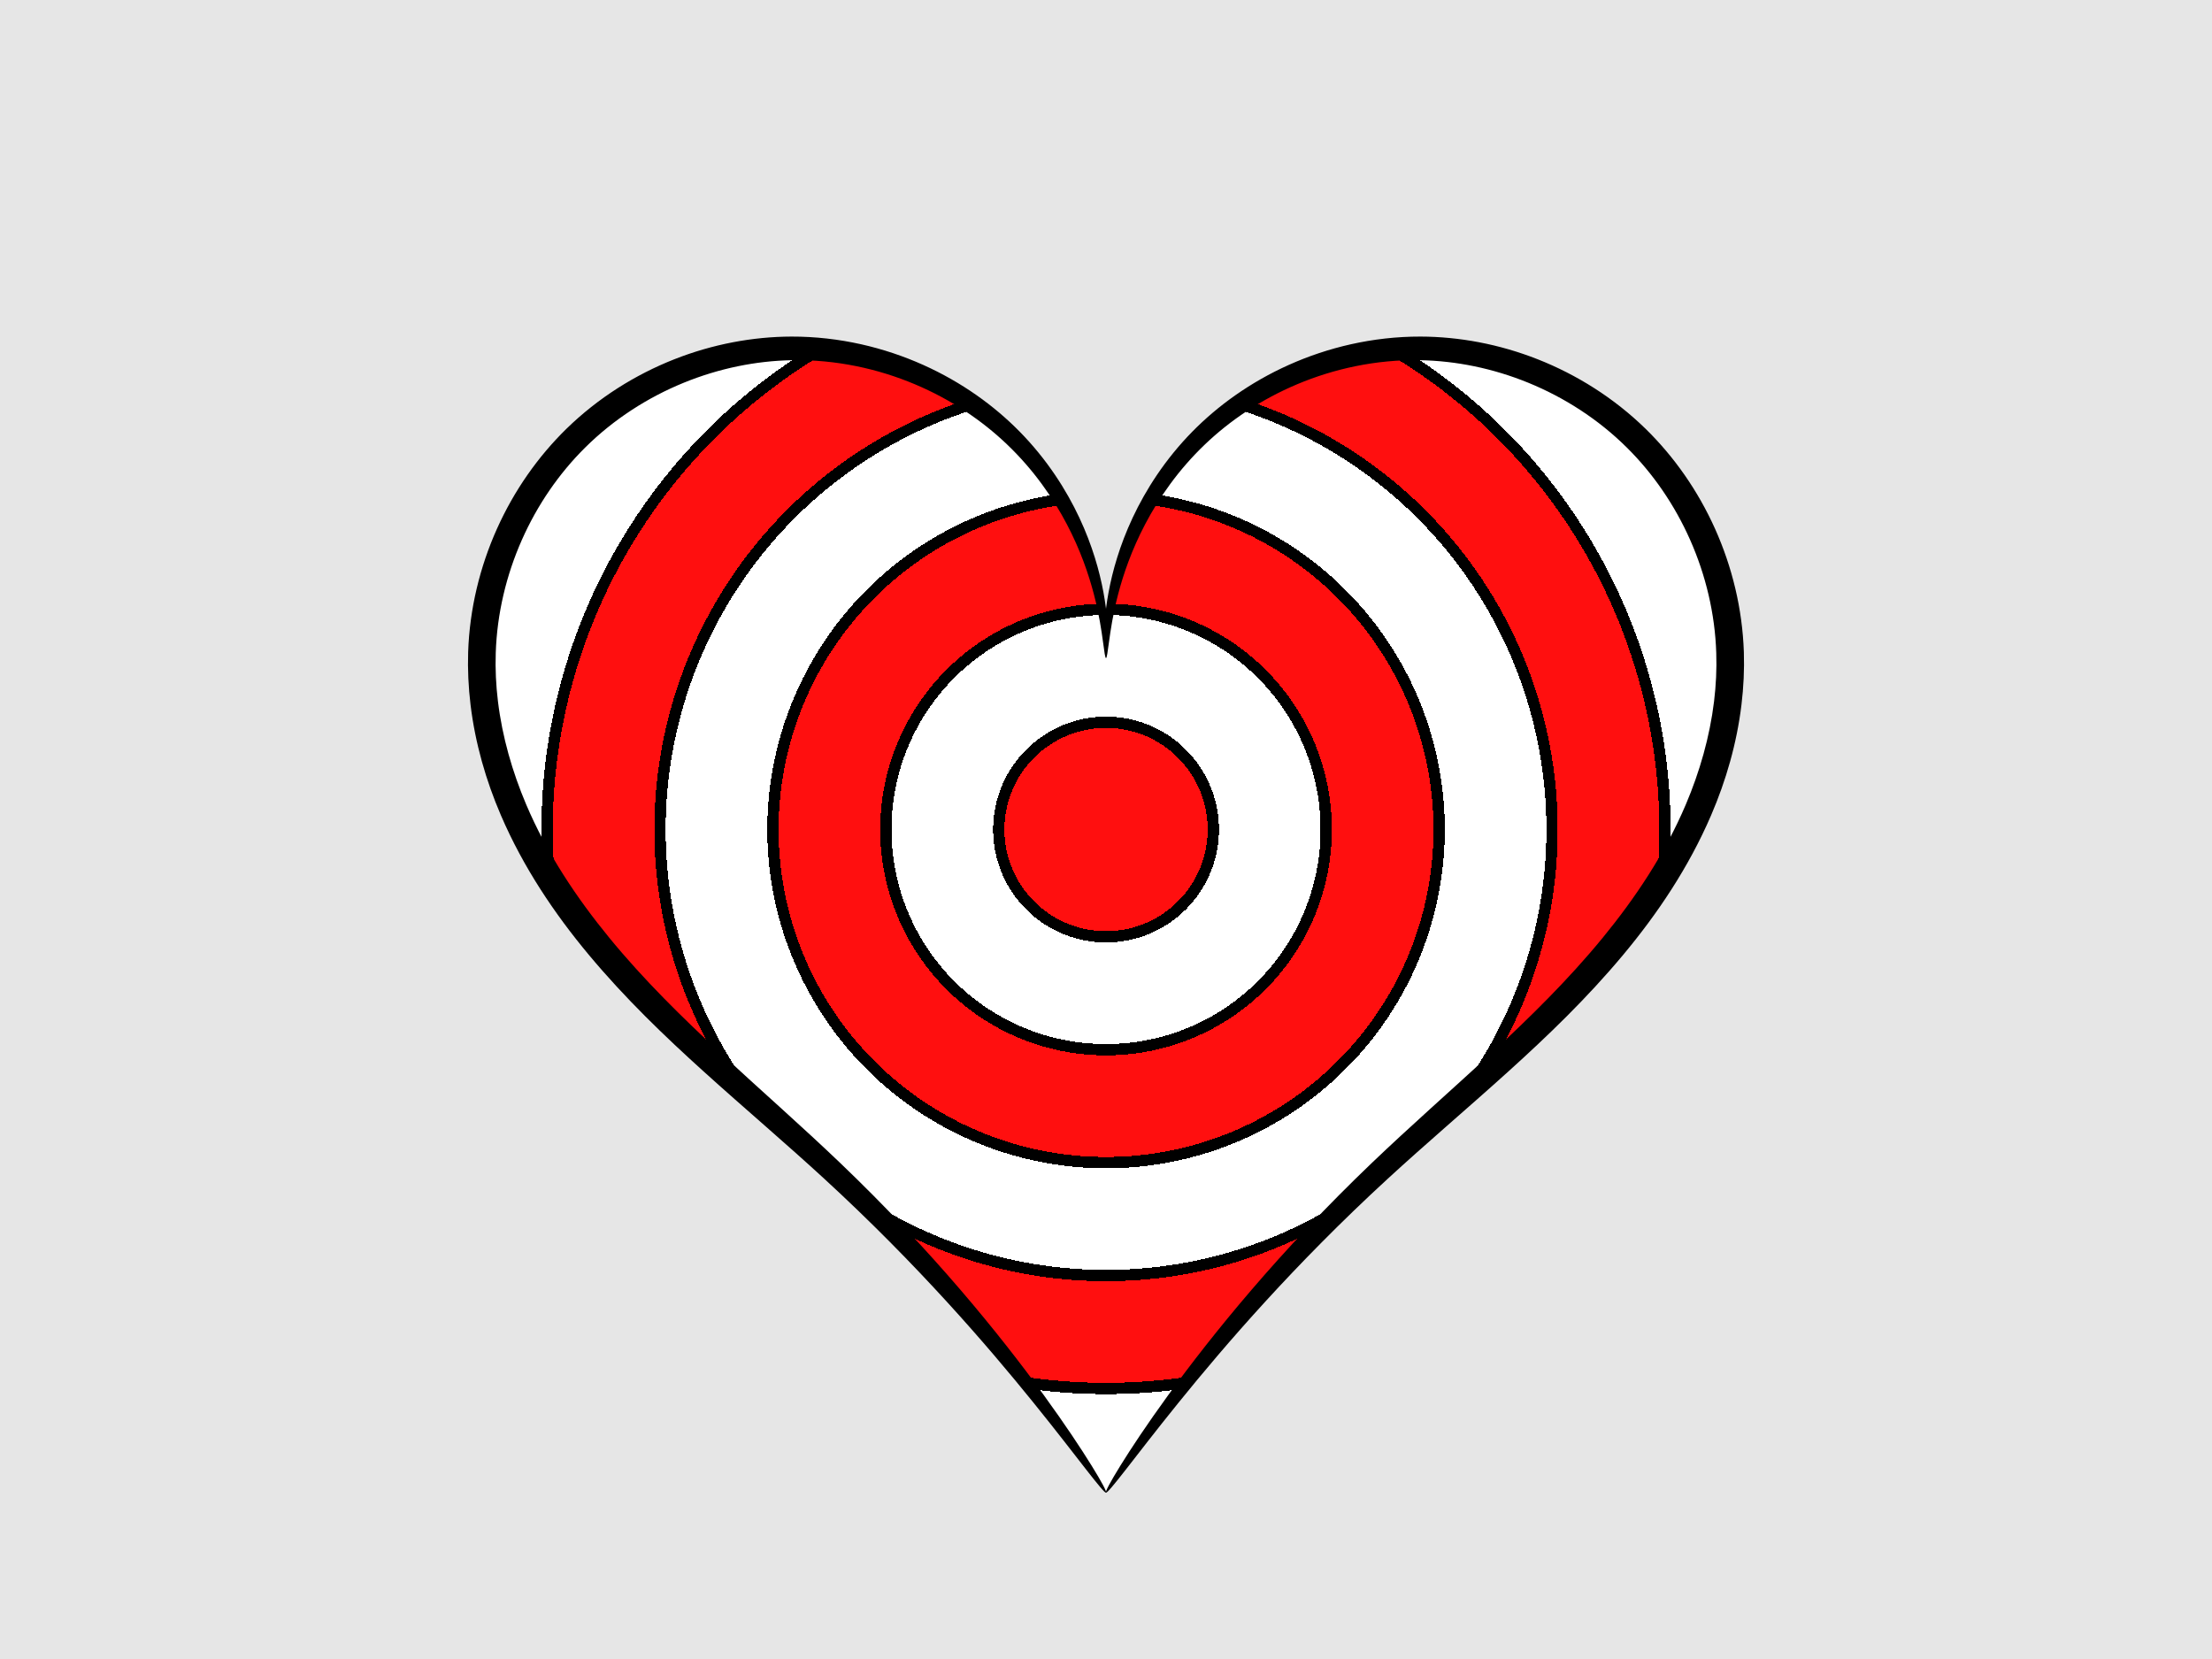
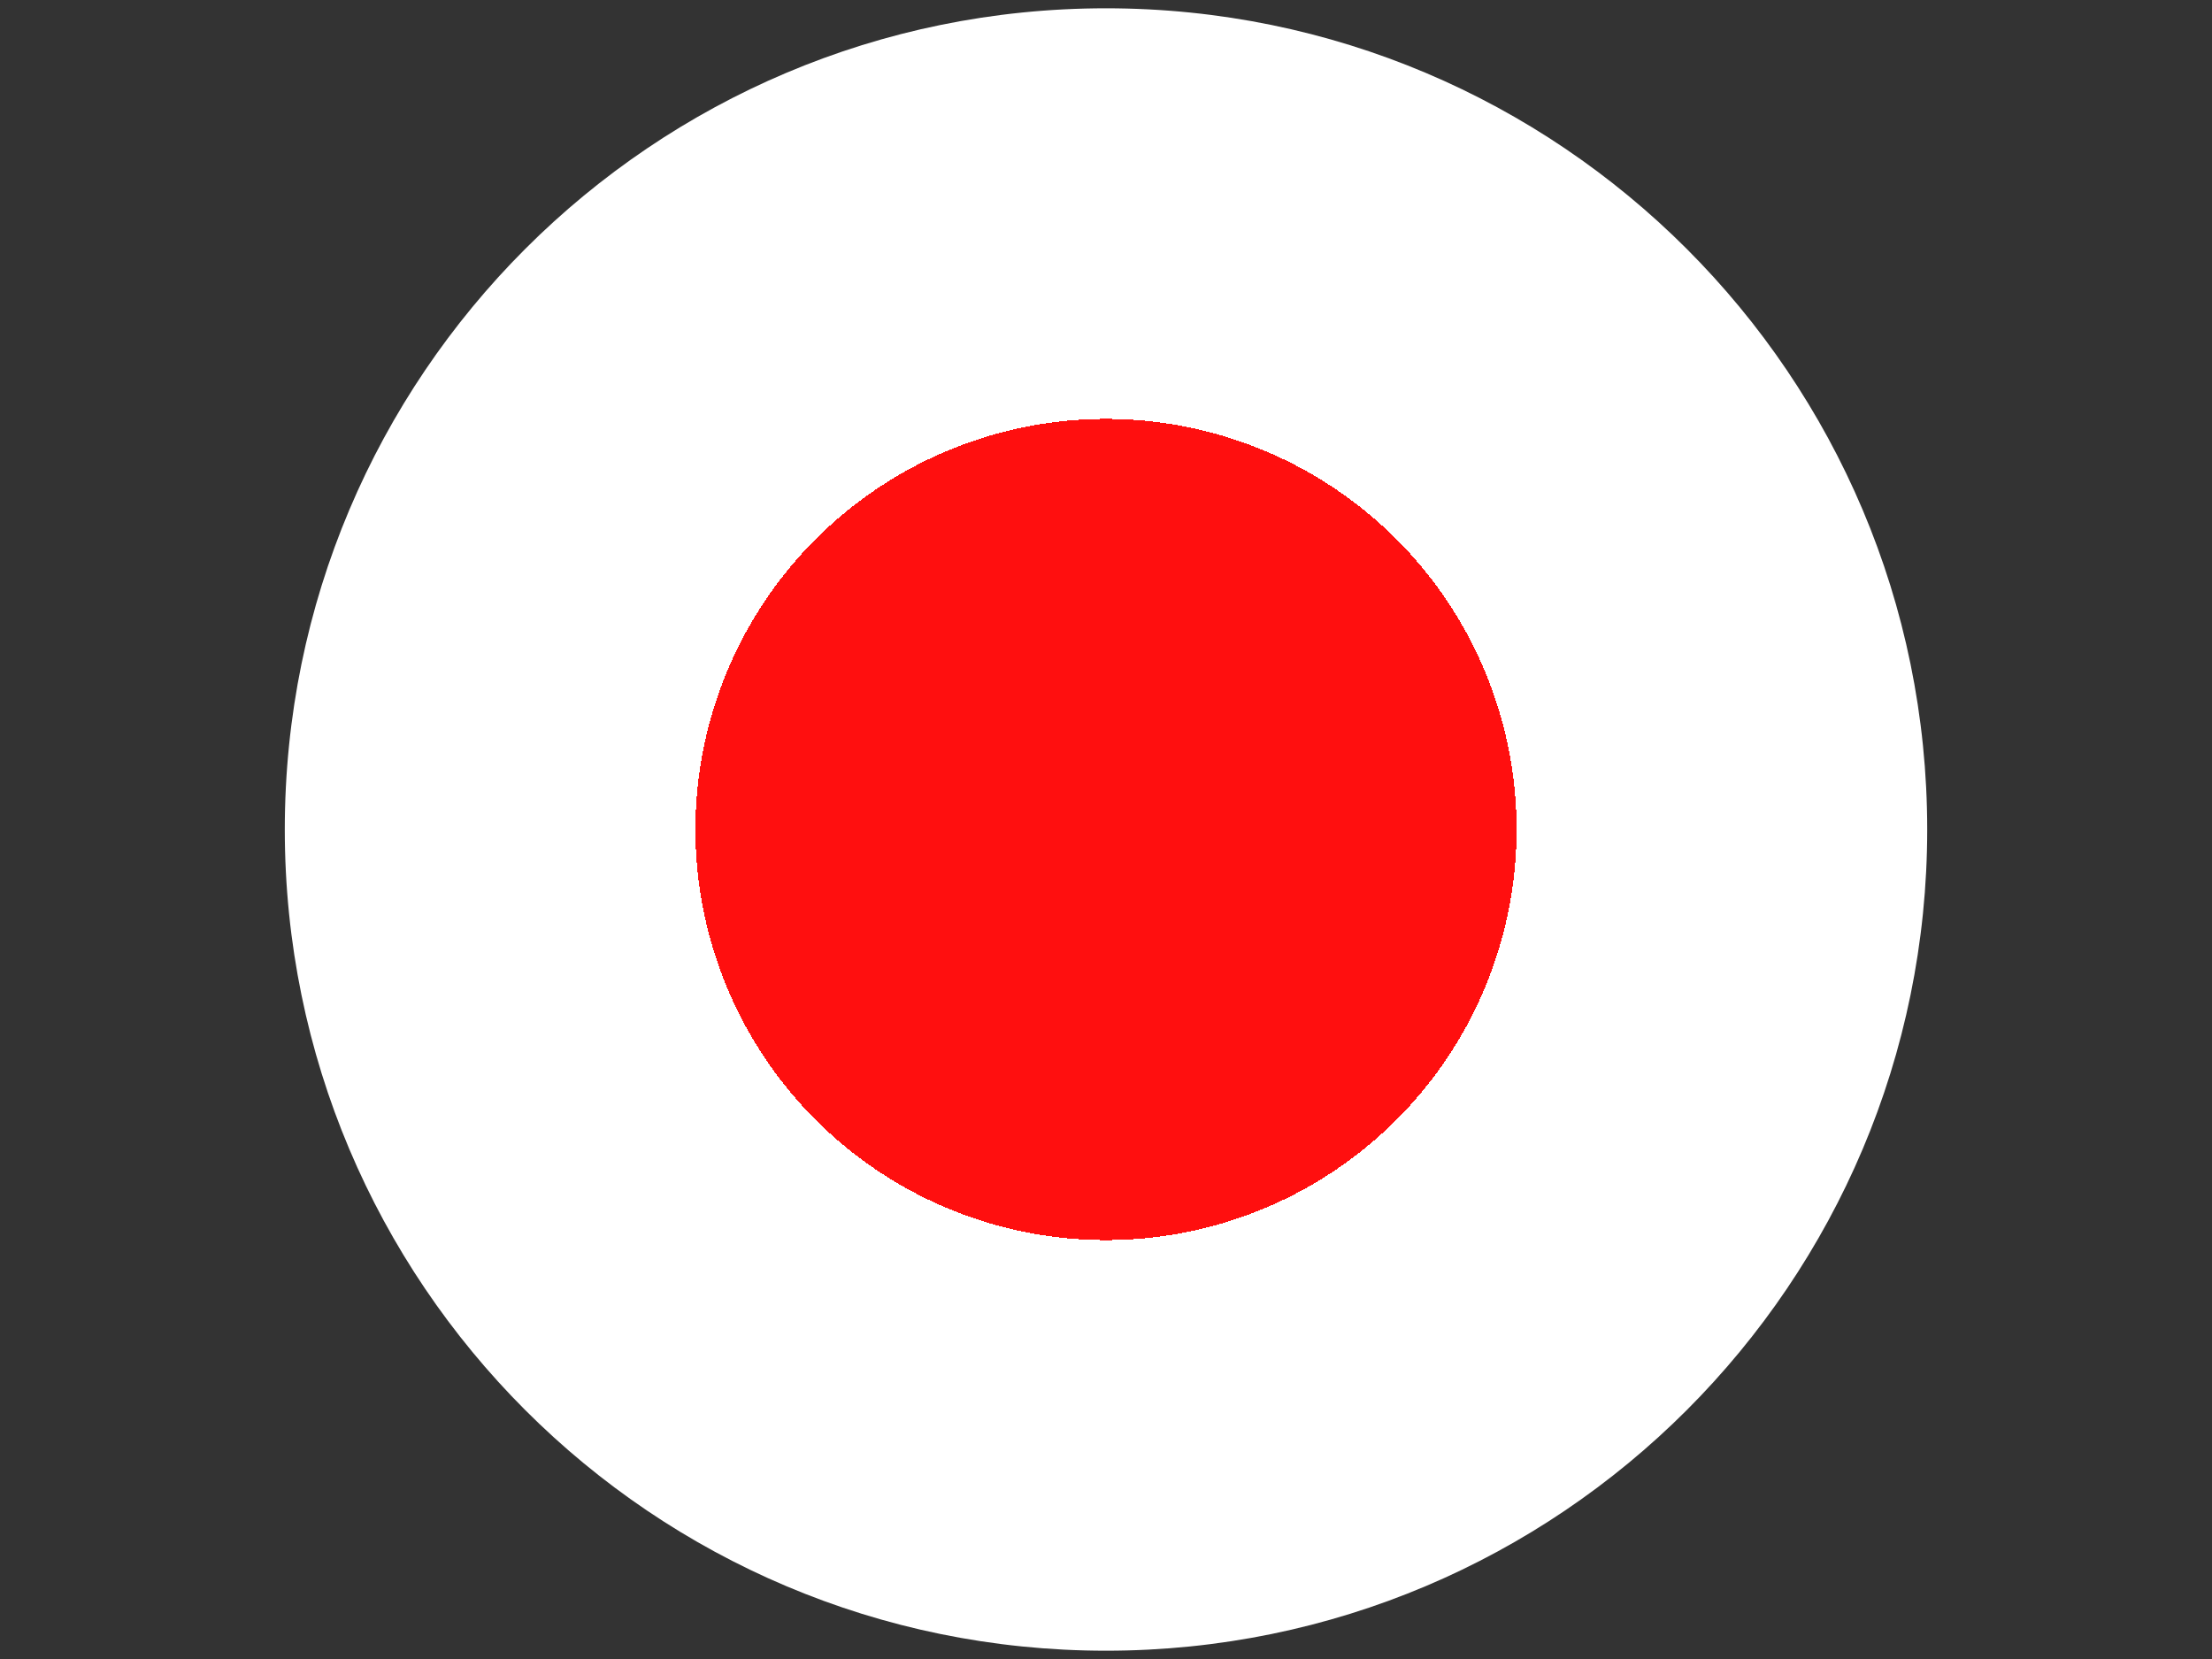
<svg xmlns="http://www.w3.org/2000/svg" xmlns:ns1="http://www.inkscape.org/namespaces/inkscape" xmlns:ns2="http://sodipodi.sourceforge.net/DTD/sodipodi-0.dtd" xmlns:xlink="http://www.w3.org/1999/xlink" width="800px" height="600px" id="svg5080" version="1.1" ns1:version="0.48.4 r9939" ns2:docname="heart.svg">
  <rect width="100%" height="100%" fill="#333333" stroke="none" />
  <ns2:namedview id="base" pagecolor="#b4b4b4" bordercolor="#666666" borderopacity="1.0" ns1:pageopacity="1" ns1:pageshadow="2" ns1:zoom="0.85" ns1:cx="400" ns1:cy="300" ns1:current-layer="layer1" ns1:document-units="px" showgrid="false" showguides="true" ns1:guide-bbox="true" ns1:window-width="1366" ns1:window-height="709" ns1:window-x="0" ns1:window-y="27" ns1:window-maximized="1" ns1:snap-bbox="false" ns1:snap-bbox-midpoints="false" ns1:snap-bbox-edge-midpoints="false" ns1:bbox-nodes="false" ns1:snap-page="true" ns1:snap-grids="true" ns1:snap-to-guides="true" ns1:object-nodes="true" borderlayer="true" ns1:showpageshadow="false">
    <ns2:guide position="400,300" orientation="1,0" id="guide3821" />
    <ns2:guide position="400,300" orientation="0,1" id="guide3823" />
  </ns2:namedview>
  <defs id="defs5082">
    <linearGradient id="linearGradient4021">
      <stop id="stop4023" offset="0" style="stop-color:#ff0f0f;stop-opacity:1;" />
      <stop style="stop-color:#ff0f0f;stop-opacity:1;" offset="0.45" id="stop4025" />
      <stop id="stop4033" offset="0.45" style="stop-color:#000000;stop-opacity:1;" />
      <stop id="stop4031" offset="0.5" style="stop-color:#000000;stop-opacity:1;" />
      <stop style="stop-color:#ffffff;stop-opacity:1;" offset="0.5" id="stop4027" />
      <stop id="stop4035" offset="0.95" style="stop-color:#ffffff;stop-opacity:1;" />
      <stop style="stop-color:#000000;stop-opacity:1;" offset="0.95" id="stop4037" />
      <stop id="stop4029" offset="1" style="stop-color:#000000;stop-opacity:1;" />
    </linearGradient>
    <ns1:path-effect effect="spiro" id="path-effect3972" is_visible="true" />
    <ns1:path-effect fuse_tolerance="0" vertical_pattern="false" prop_units="false" tang_offset="0" normal_offset="0" spacing="0" scale_y_rel="false" prop_scale="1" copytype="single_stretched" pattern="m -0.229,5 c 0,-2.76 2.24,-5 5,-5 2.76,0 5,2.24 5,5 0,2.76 -2.24,5 -5,5 -2.76,0 -5,-2.24 -5,-5 z" is_visible="true" id="path-effect3962" effect="skeletal" />
    <ns1:path-effect is_visible="true" id="path-effect3960" effect="spiro" />
    <radialGradient ns1:collect="always" xlink:href="#linearGradient3894-2" id="radialGradient3900-8" cx="401.27" cy="299.616" fx="401.27" fy="299.616" r="297" gradientUnits="userSpaceOnUse" gradientTransform="matrix(0.271,-1.76154545077508e-16,1.76154545077508e-16,0.271,885.218,218.523)" spreadMethod="reflect" />
    <linearGradient id="linearGradient3894-2">
      <stop style="stop-color:#ff0f0f;stop-opacity:1;" offset="0" id="stop3896-8" />
      <stop id="stop3904-9" offset="0.5" style="stop-color:#ff0f0f;stop-opacity:1;" />
      <stop id="stop3902-3" offset="0.5" style="stop-color:#ffffff;stop-opacity:1;" />
      <stop style="stop-color:#ffffff;stop-opacity:1;" offset="1" id="stop3898-5" />
    </linearGradient>
    <radialGradient ns1:collect="always" xlink:href="#linearGradient3894-2" id="radialGradient3980" cx="400" cy="300" fx="400" fy="300" r="297" gradientUnits="userSpaceOnUse" />
    <radialGradient ns1:collect="always" xlink:href="#linearGradient4021" id="radialGradient3980-7" cx="400" cy="300" fx="400" fy="300" r="297" gradientUnits="userSpaceOnUse" gradientTransform="matrix(0.275,1.464975213931725e-19,-1.464975213931725e-19,0.275,290.009,217.507)" spreadMethod="repeat" />
  </defs>
  <g ns1:groupmode="layer" ns1:label="Layer 1" id="layer1" style="display:inline">
    <path ns1:connector-curvature="0" style="color:#000000;fill:url(#radialGradient3980);fill-opacity:1.0;fill-rule:nonzero;stroke:none;stroke-width:10.63;marker:none;visibility:visible;display:inline;overflow:visible;enable-background:accumulate" d="m 697,300 c 0,164.029 -132.971,297 -297,297 C 235.971,597 103,464.029 103,300 c 0,-164.029 132.971,-297 297,-297 164.029,0 297,132.971 297,297 z" id="path3877" />
    <g id="g4043">
-       <path ns1:connector-curvature="0" id="rect3945" d="m 0,0 800,0 0,600 L 0,600 z" style="color:#000000;fill:#e6e6e6;fill-opacity:1;fill-rule:nonzero;stroke:none;stroke-width:10.63;marker:none;visibility:visible;display:inline;overflow:visible;enable-background:accumulate" />
      <g id="g4039">
-         <path id="path3966" style="fill:url(#radialGradient3980-7);fill-rule:nonzero;stroke:none;color:#000000;fill-opacity:1;stroke-width:10.63;marker:none;visibility:visible;display:inline;overflow:visible;enable-background:accumulate;opacity:1" ns1:path-effect="#path-effect3960" ns1:original-d="M 300.842852449592,423.3201721576057 C 238.5704075174839,370.8683045236213 193.3771095596685,357.2968034334091 174.3023099999983,236.0023199978116 c -11.7059133661653,-74.436573262499 0,-110.00231 111.9999999999998,-110.00231 0,0 113.69769,-1e-5 113.69769,111.9999900010942 C 399.9999999999981,126 513.6976899999979,126.00001 513.6976899999979,126.00001 c 112,0 123.7059133661653,35.565736737501 112,110.00231 C 606.6228904403276,357.2968034355976 561.4295924825121,370.8683045258098 499.1571475504042,423.3201721597942 469.6246470328891,448.195296458095 436.2508769810756,481.8150007820696 399.999999999998,539.8164062489056 363.7491230189204,481.815000779881 330.3753529671068,448.1952964559066 300.842852449592,423.3201721576057 z" d="m 300.843,423.32 c -28.446,-26.66 -59.319,-51.017 -84.169,-81.058 -12.425,-15.02 -23.294,-31.453 -30.954,-49.378 -7.66,-17.925 -12.054,-37.399 -11.417,-56.882 0.943,-28.878 13.325,-57.243 33.92,-77.509 20.595,-20.266 49.188,-32.196 78.08,-32.493 29.565,-0.304 59.072,11.611 80.136,32.36 21.064,20.749 33.421,50.073 33.562,79.64 0.141,-29.567 12.498,-58.891 33.562,-79.64 C 454.626,137.611 484.132,125.696 513.698,126 c 28.892,0.297 57.486,12.227 78.08,32.493 20.595,20.266 32.976,48.631 33.92,77.509 0.636,19.483 -3.757,38.957 -11.417,56.882 -7.66,17.925 -18.529,34.358 -30.954,49.378 -24.85,30.041 -55.723,54.397 -84.169,81.058 -37.286,34.945 -70.618,74.106 -99.157,116.496 -28.539,-42.39 -61.871,-81.551 -99.157,-116.496" ns1:connector-curvature="0" ns2:nodetypes="sscccsscs" />
-         <path id="path3958" style="fill:#000000;fill-rule:nonzero;stroke:none" ns1:path-effect="#path-effect3972;#path-effect3962" ns1:original-d="m 399.9999999996078,237.9999999978116 c 0,-112 -113.6976900000001,-111.99999 -113.6976900000001,-111.99999 -111.9999999999998,0 -123.7059133661651,35.565736737501 -111.9999999999998,110.00231 19.0747995596702,121.2944834355975 64.2680975174856,134.8659845258097 126.5405424495937,187.3178521597941 29.5325005175148,24.8751242983009 62.9062705693284,58.4948286222753 99.1571477804567,116.4962340902056 M 399.9999999996077,238 c 0,-112 113.6976899999998,-111.99999 113.6976899999998,-111.99999 112,0 123.7059133661653,35.565736737501 112,110.00231 C 606.6228904399372,357.2968034355976 561.4295924821217,370.8683045258098 499.1571475500138,423.3201721597942 469.6246470324988,448.195296458095 436.2508769806852,481.8150007820696 399.9999997695568,539.81640625" d="m 400,238 c -0.31,0.001 -0.571,-2.086 -1.107,-6.02 -0.535,-3.934 -1.365,-9.729 -3.26,-17.001 -1.895,-7.271 -4.876,-16.04 -9.841,-25.483 -2.483,-4.721 -5.462,-9.602 -9.037,-14.471 -3.575,-4.869 -7.748,-9.728 -12.598,-14.349 -4.443,-4.239 -9.456,-8.275 -15.024,-11.95 -5.568,-3.675 -11.69,-6.991 -18.3,-9.77 -6.61,-2.78 -13.709,-5.024 -21.174,-6.538 -7.465,-1.515 -15.296,-2.3 -23.313,-2.145 -12.877,0.237 -26.264,2.914 -39.129,8.176 -12.866,5.262 -25.209,13.109 -35.632,23.462 -9.39,9.308 -17.225,20.666 -22.838,33.332 -5.613,12.666 -9.002,26.637 -9.453,40.922 -0.194,5.797 0.083,11.645 0.794,17.493 1.572,12.922 5.215,25.51 10.203,37.273 7.578,17.857 18.313,33.88 30.097,48.26 12.596,15.361 26.469,28.889 40.08,41.532 6.30264e-6,5.8502269e-6 1.26053189e-5,1.17004893e-5 1.89079979e-5,1.75507516e-5 7.525,6.985 14.991,13.698 22.231,20.269 7.24,6.571 14.254,13 20.919,19.368 16.882,16.133 31.406,31.752 43.664,46.029 12.258,14.276 22.255,27.207 30.137,38.057 7.882,10.849 13.657,19.615 17.417,25.688 3.759,6.073 5.512,9.45 5.165,9.683 -0.346,0.233 -2.771,-2.69 -7.152,-8.299 -4.381,-5.609 -10.727,-13.9 -19.103,-24.256 -8.376,-10.356 -18.79,-22.776 -31.366,-36.529 -12.576,-13.754 -27.321,-28.84 -44.31,-44.452 -6.707,-6.164 -13.781,-12.419 -21.111,-18.861 -7.33,-6.441 -14.917,-13.069 -22.605,-20.024 -6.4395433e-6,-5.8256062e-6 -1.28790867e-5,-1.16512127e-5 -1.93186301e-5,-1.74768194e-5 -13.916,-12.581 -28.212,-26.262 -41.392,-42.061 -12.345,-14.788 -23.659,-31.543 -31.812,-50.497 -5.38,-12.499 -9.287,-25.991 -10.976,-39.978 -0.764,-6.33 -1.064,-12.688 -0.862,-19.02 0.527,-15.654 4.256,-30.86 10.429,-44.614 6.173,-13.754 14.789,-26.052 25.119,-36.149 11.49,-11.211 24.958,-19.59 38.949,-25.114 13.991,-5.524 28.504,-8.196 42.45,-8.235 8.685,-0.016 17.107,0.982 25.092,2.762 7.984,1.781 15.53,4.344 22.521,7.476 6.991,3.132 13.426,6.833 19.246,10.907 5.82,4.075 11.024,8.523 15.603,13.171 4.992,5.074 9.222,10.362 12.792,15.627 3.57,5.265 6.48,10.51 8.848,15.557 2.368,5.048 4.194,9.899 5.605,14.431 1.411,4.532 2.406,8.745 3.111,12.555 1.41,7.622 1.679,13.617 1.631,17.653 -0.024,2.018 -0.133,3.552 -0.264,4.58 -0.132,1.028 -0.286,1.551 -0.441,1.551 6e-14,-1e-13 6e-14,-2e-13 0,-2e-13 z m 0,-1e-13 c -0.155,-7.376334182e-4 -0.31,-0.523 -0.441,-1.551 -0.132,-1.028 -0.24,-2.562 -0.264,-4.58 -0.048,-4.036 0.221,-10.032 1.631,-17.653 0.705,-3.811 1.7,-8.024 3.111,-12.555 1.411,-4.532 3.237,-9.384 5.605,-14.431 2.368,-5.048 5.278,-10.292 8.848,-15.557 3.57,-5.265 7.8,-10.553 12.792,-15.627 4.579,-4.648 9.783,-9.097 15.603,-13.171 5.82,-4.075 12.255,-7.775 19.246,-10.907 6.991,-3.132 14.536,-5.696 22.521,-7.476 7.984,-1.781 16.407,-2.779 25.092,-2.762 13.946,0.039 28.458,2.71 42.45,8.235 13.991,5.524 27.46,13.903 38.949,25.114 10.33,10.097 18.946,22.395 25.119,36.149 6.173,13.754 9.902,28.96 10.429,44.614 0.202,6.332 -0.098,12.69 -0.862,19.02 -1.688,13.988 -5.595,27.479 -10.976,39.978 -8.153,18.954 -19.467,35.709 -31.812,50.497 -13.18,15.799 -27.476,29.48 -41.392,42.061 -6.4395829e-6,5.8256427e-6 -1.28791262e-5,1.16512492e-5 -1.93186694e-5,1.74768555e-5 -7.688,6.955 -15.275,13.583 -22.605,20.024 -7.33,6.441 -14.404,12.697 -21.111,18.861 -16.99,15.612 -31.734,30.698 -44.31,44.452 -12.576,13.754 -22.99,26.173 -31.366,36.529 -8.376,10.356 -14.722,18.648 -19.103,24.256 -4.381,5.609 -6.805,8.532 -7.152,8.299 -0.346,-0.233 1.406,-3.61 5.165,-9.683 3.759,-6.073 9.534,-14.839 17.417,-25.688 7.882,-10.849 17.879,-23.78 30.137,-38.057 12.258,-14.276 26.782,-29.896 43.664,-46.029 6.665,-6.368 13.679,-12.797 20.919,-19.368 7.24,-6.571 14.706,-13.284 22.231,-20.269 6.3026789e-6,-5.8502622e-6 1.26053579e-5,-1.17005246e-5 1.89080369e-5,-1.75507874e-5 13.611,-12.642 27.484,-26.171 40.08,-41.532 11.783,-14.38 22.518,-30.403 30.097,-48.26 4.988,-11.762 8.631,-24.351 10.203,-37.273 0.711,-5.848 0.989,-11.695 0.794,-17.493 -0.45,-14.286 -3.84,-28.256 -9.453,-40.922 -5.613,-12.666 -13.449,-24.024 -22.838,-33.332 -10.423,-10.353 -22.766,-18.2 -35.632,-23.462 -12.866,-5.262 -26.252,-7.939 -39.129,-8.176 -8.017,-0.155 -15.848,0.63 -23.313,2.145 -7.465,1.515 -14.563,3.759 -21.174,6.538 -6.61,2.78 -12.733,6.095 -18.3,9.77 -5.568,3.675 -10.581,7.711 -15.024,11.95 -4.85,4.621 -9.022,9.48 -12.598,14.349 -3.575,4.869 -6.555,9.75 -9.037,14.471 -4.966,9.442 -7.947,18.211 -9.841,25.483 -1.895,7.271 -2.725,13.067 -3.26,17.001 -0.535,3.934 -0.796,6.022 -1.107,6.02 0,-9e-14 0,-9e-14 0,-2e-13 z" ns1:connector-curvature="0" />
-       </g>
+         </g>
    </g>
  </g>
  <g ns1:groupmode="layer" id="layer2" ns1:label="Layer#2" style="display:none" ns2:insensitive="true" />
</svg>